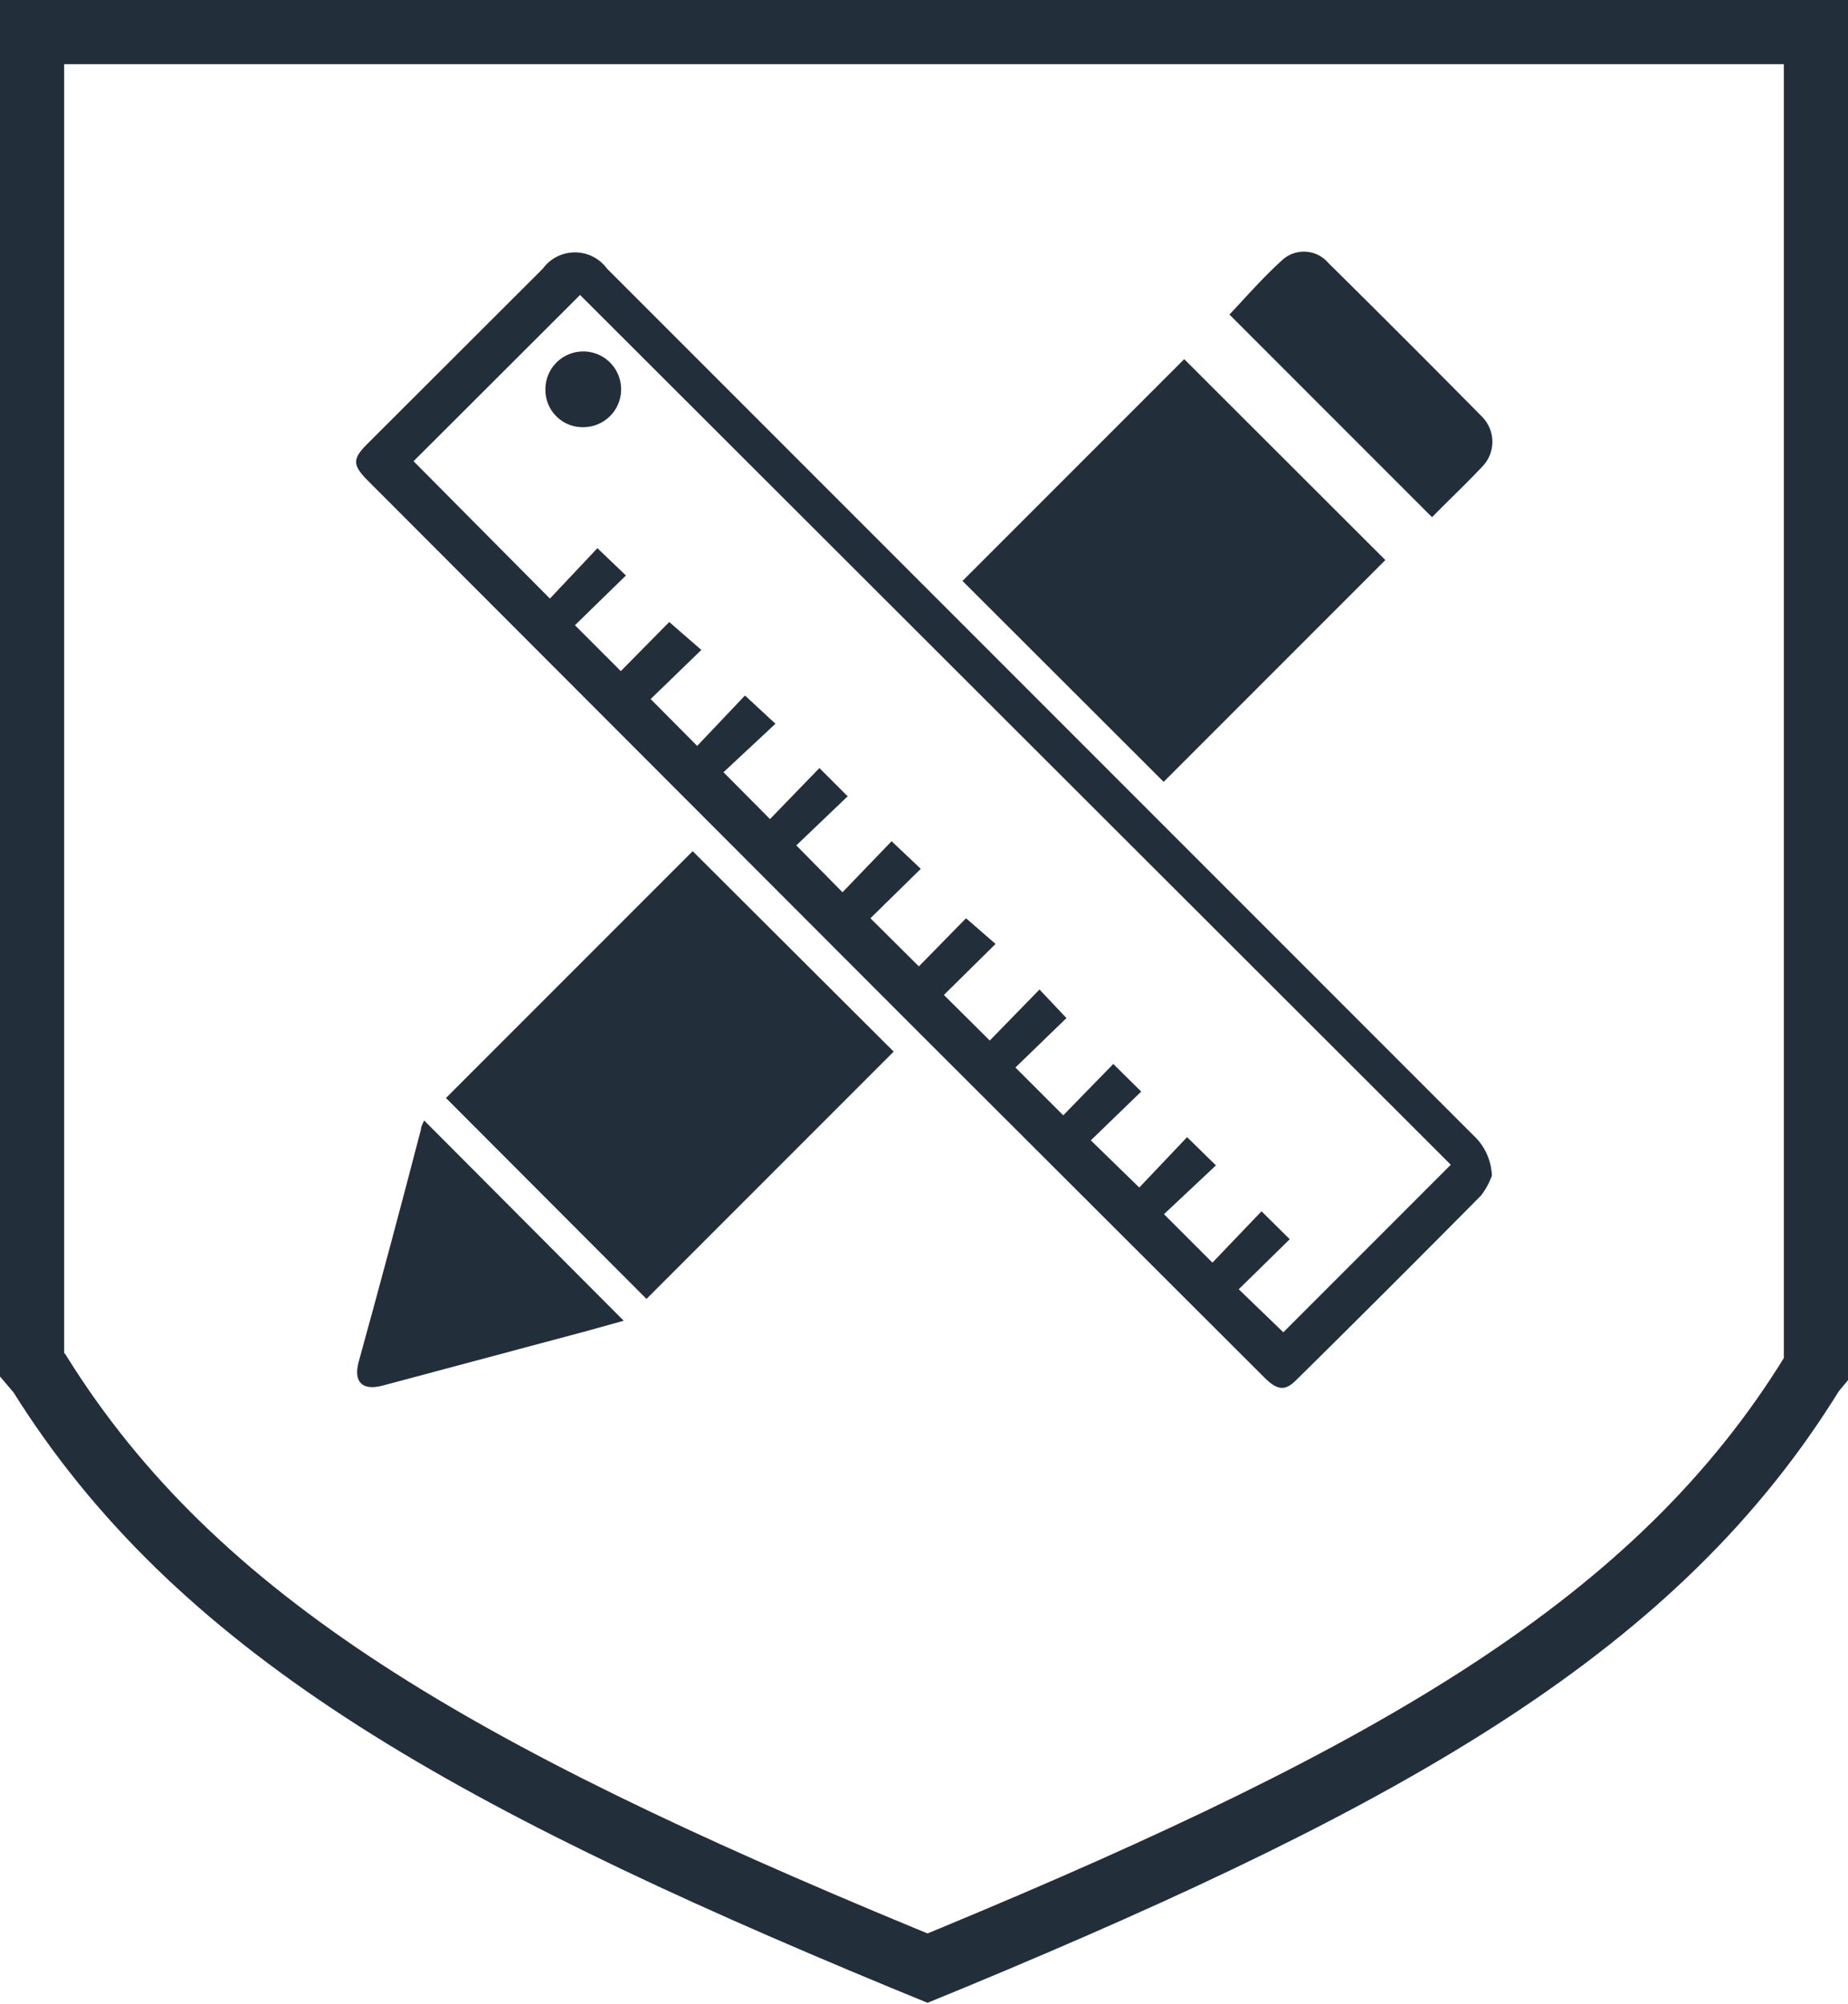
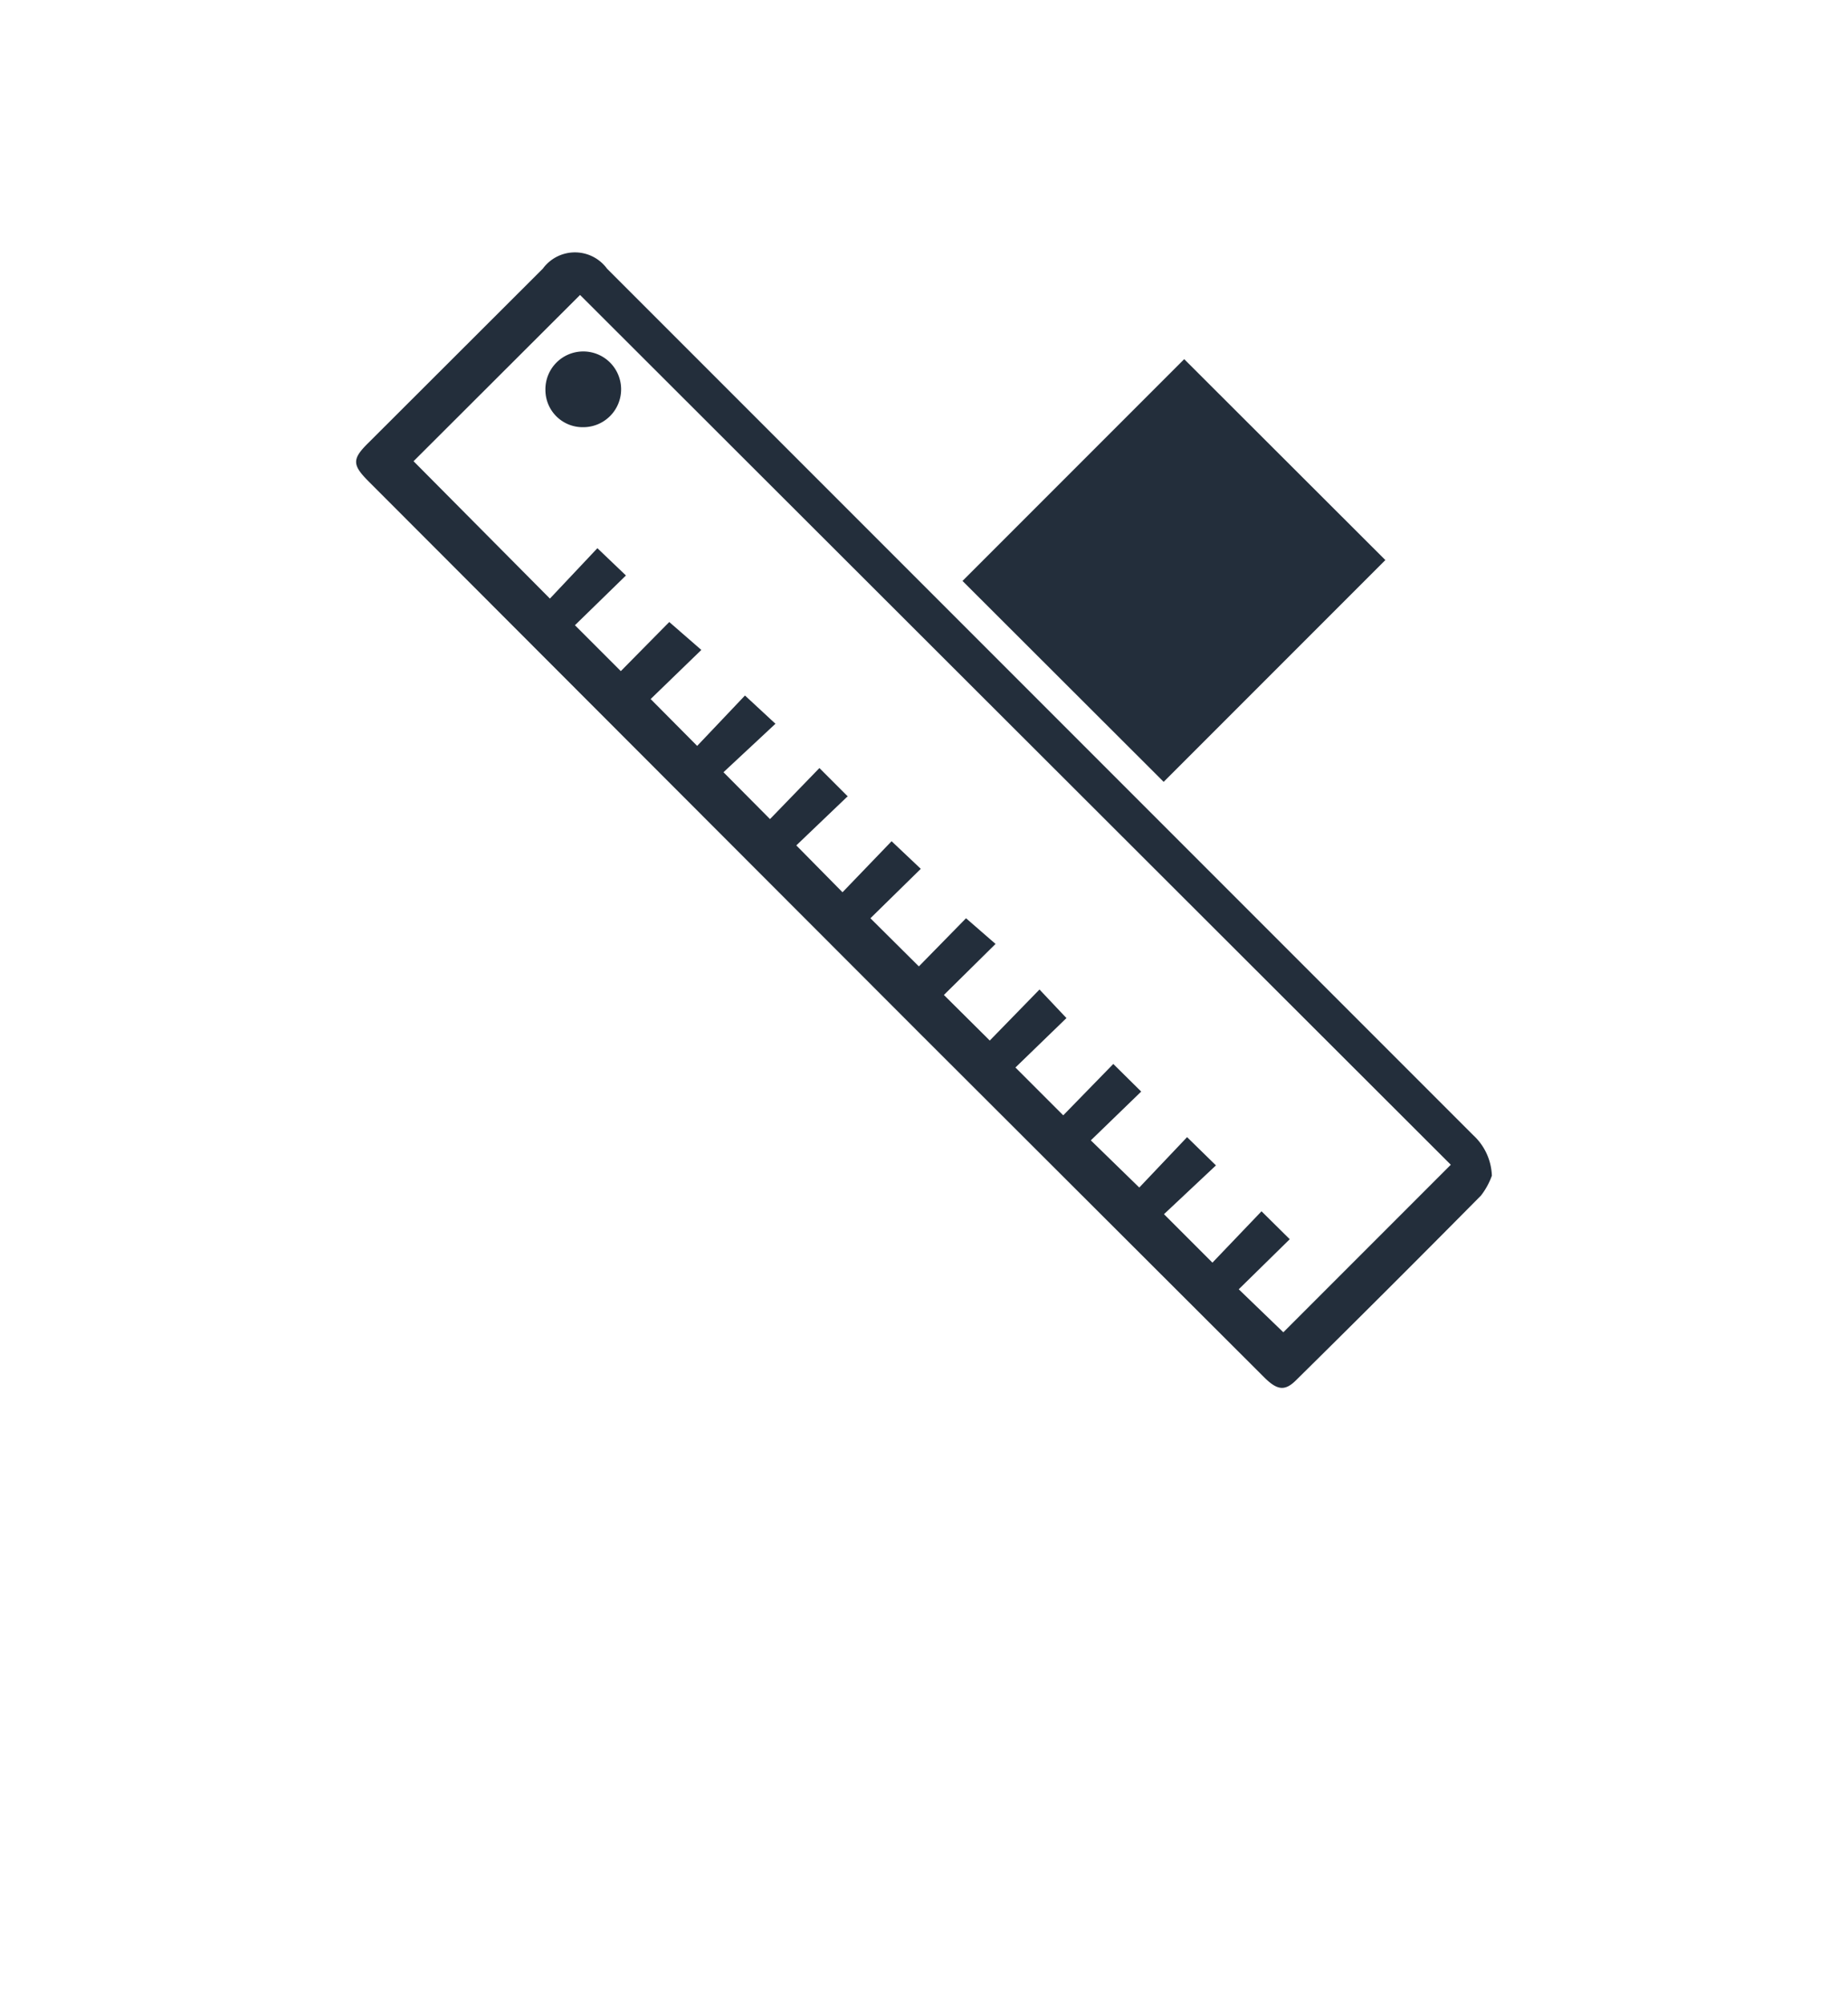
<svg xmlns="http://www.w3.org/2000/svg" viewBox="0 0 57.6 62.43">
  <defs>
    <style>.cls-1{fill:none;stroke:#232e3b;stroke-miterlimit:10;stroke-width:2px;}.cls-2{fill:#232e3b;}</style>
  </defs>
  <title>bespoke</title>
  <g id="Layer_2" data-name="Layer 2">
    <g id="Layer_1-2" data-name="Layer 1">
-       <path class="cls-1" d="M1,1V42.52l.23.27C6.1,50.6,14.31,55.28,28.13,61l.78.32.78-.32c13.83-5.74,22-10.42,26.81-18.24l.1-.12V1Z" />
      <path class="cls-2" d="M46.5,36.63a2.24,2.24,0,0,1-.34.62Q43.29,40.15,40.4,43c-.35.35-.59.32-1-.09L28.68,32.21,11.49,15c-.52-.52-.52-.7,0-1.21l5.43-5.42a1.24,1.24,0,0,1,2,0l8.71,8.71L45.92,35.37a1.8,1.8,0,0,1,.58,1.26M26.41,24.82l-1.59,1.52,1.44,1.46,1.53-1.59.91.86-1.57,1.54,1.51,1.5,1.47-1.5.92.8L29.42,31l1.43,1.42,1.55-1.59.84.89-1.59,1.54,1.49,1.49,1.56-1.6.87.86L34,35.53,35.51,37,37,35.43l.9.88-1.62,1.52,1.51,1.51,1.53-1.6.88.87-1.59,1.56L40,41.51l5.22-5.22L18.08,9.19l-5.19,5.18,4.25,4.28,1.48-1.57.89.85-1.59,1.55,1.43,1.43,1.51-1.53,1,.87-1.58,1.53,1.45,1.46,1.49-1.57.95.88-1.62,1.51L24,25.52l1.54-1.59.89.89" />
-       <path class="cls-2" d="M27.85,32.77l-7.7,7.7L13.9,34.21l7.69-7.69,6.26,6.24" />
      <path class="cls-2" d="M43.18,17.45l-6.91,6.91L30,18.1l6.91-6.91,6.26,6.25" />
-       <path class="cls-2" d="M13.22,34.91l6.22,6.24-1.15.32-6.36,1.7c-.64.17-.92-.11-.75-.74q1-3.62,1.94-7.24c0-.1.07-.2.1-.28" />
-       <path class="cls-2" d="M44.62,16.1l-6.3-6.3c.53-.56,1.06-1.17,1.66-1.71a1,1,0,0,1,1.42.1q2.41,2.38,4.79,4.79a1.11,1.11,0,0,1,0,1.57c-.5.53-1,1-1.54,1.55" />
      <path class="cls-2" d="M18.14,13.31A1.16,1.16,0,0,1,17,12.16a1.18,1.18,0,1,1,1.18,1.15" />
    </g>
  </g>
</svg>